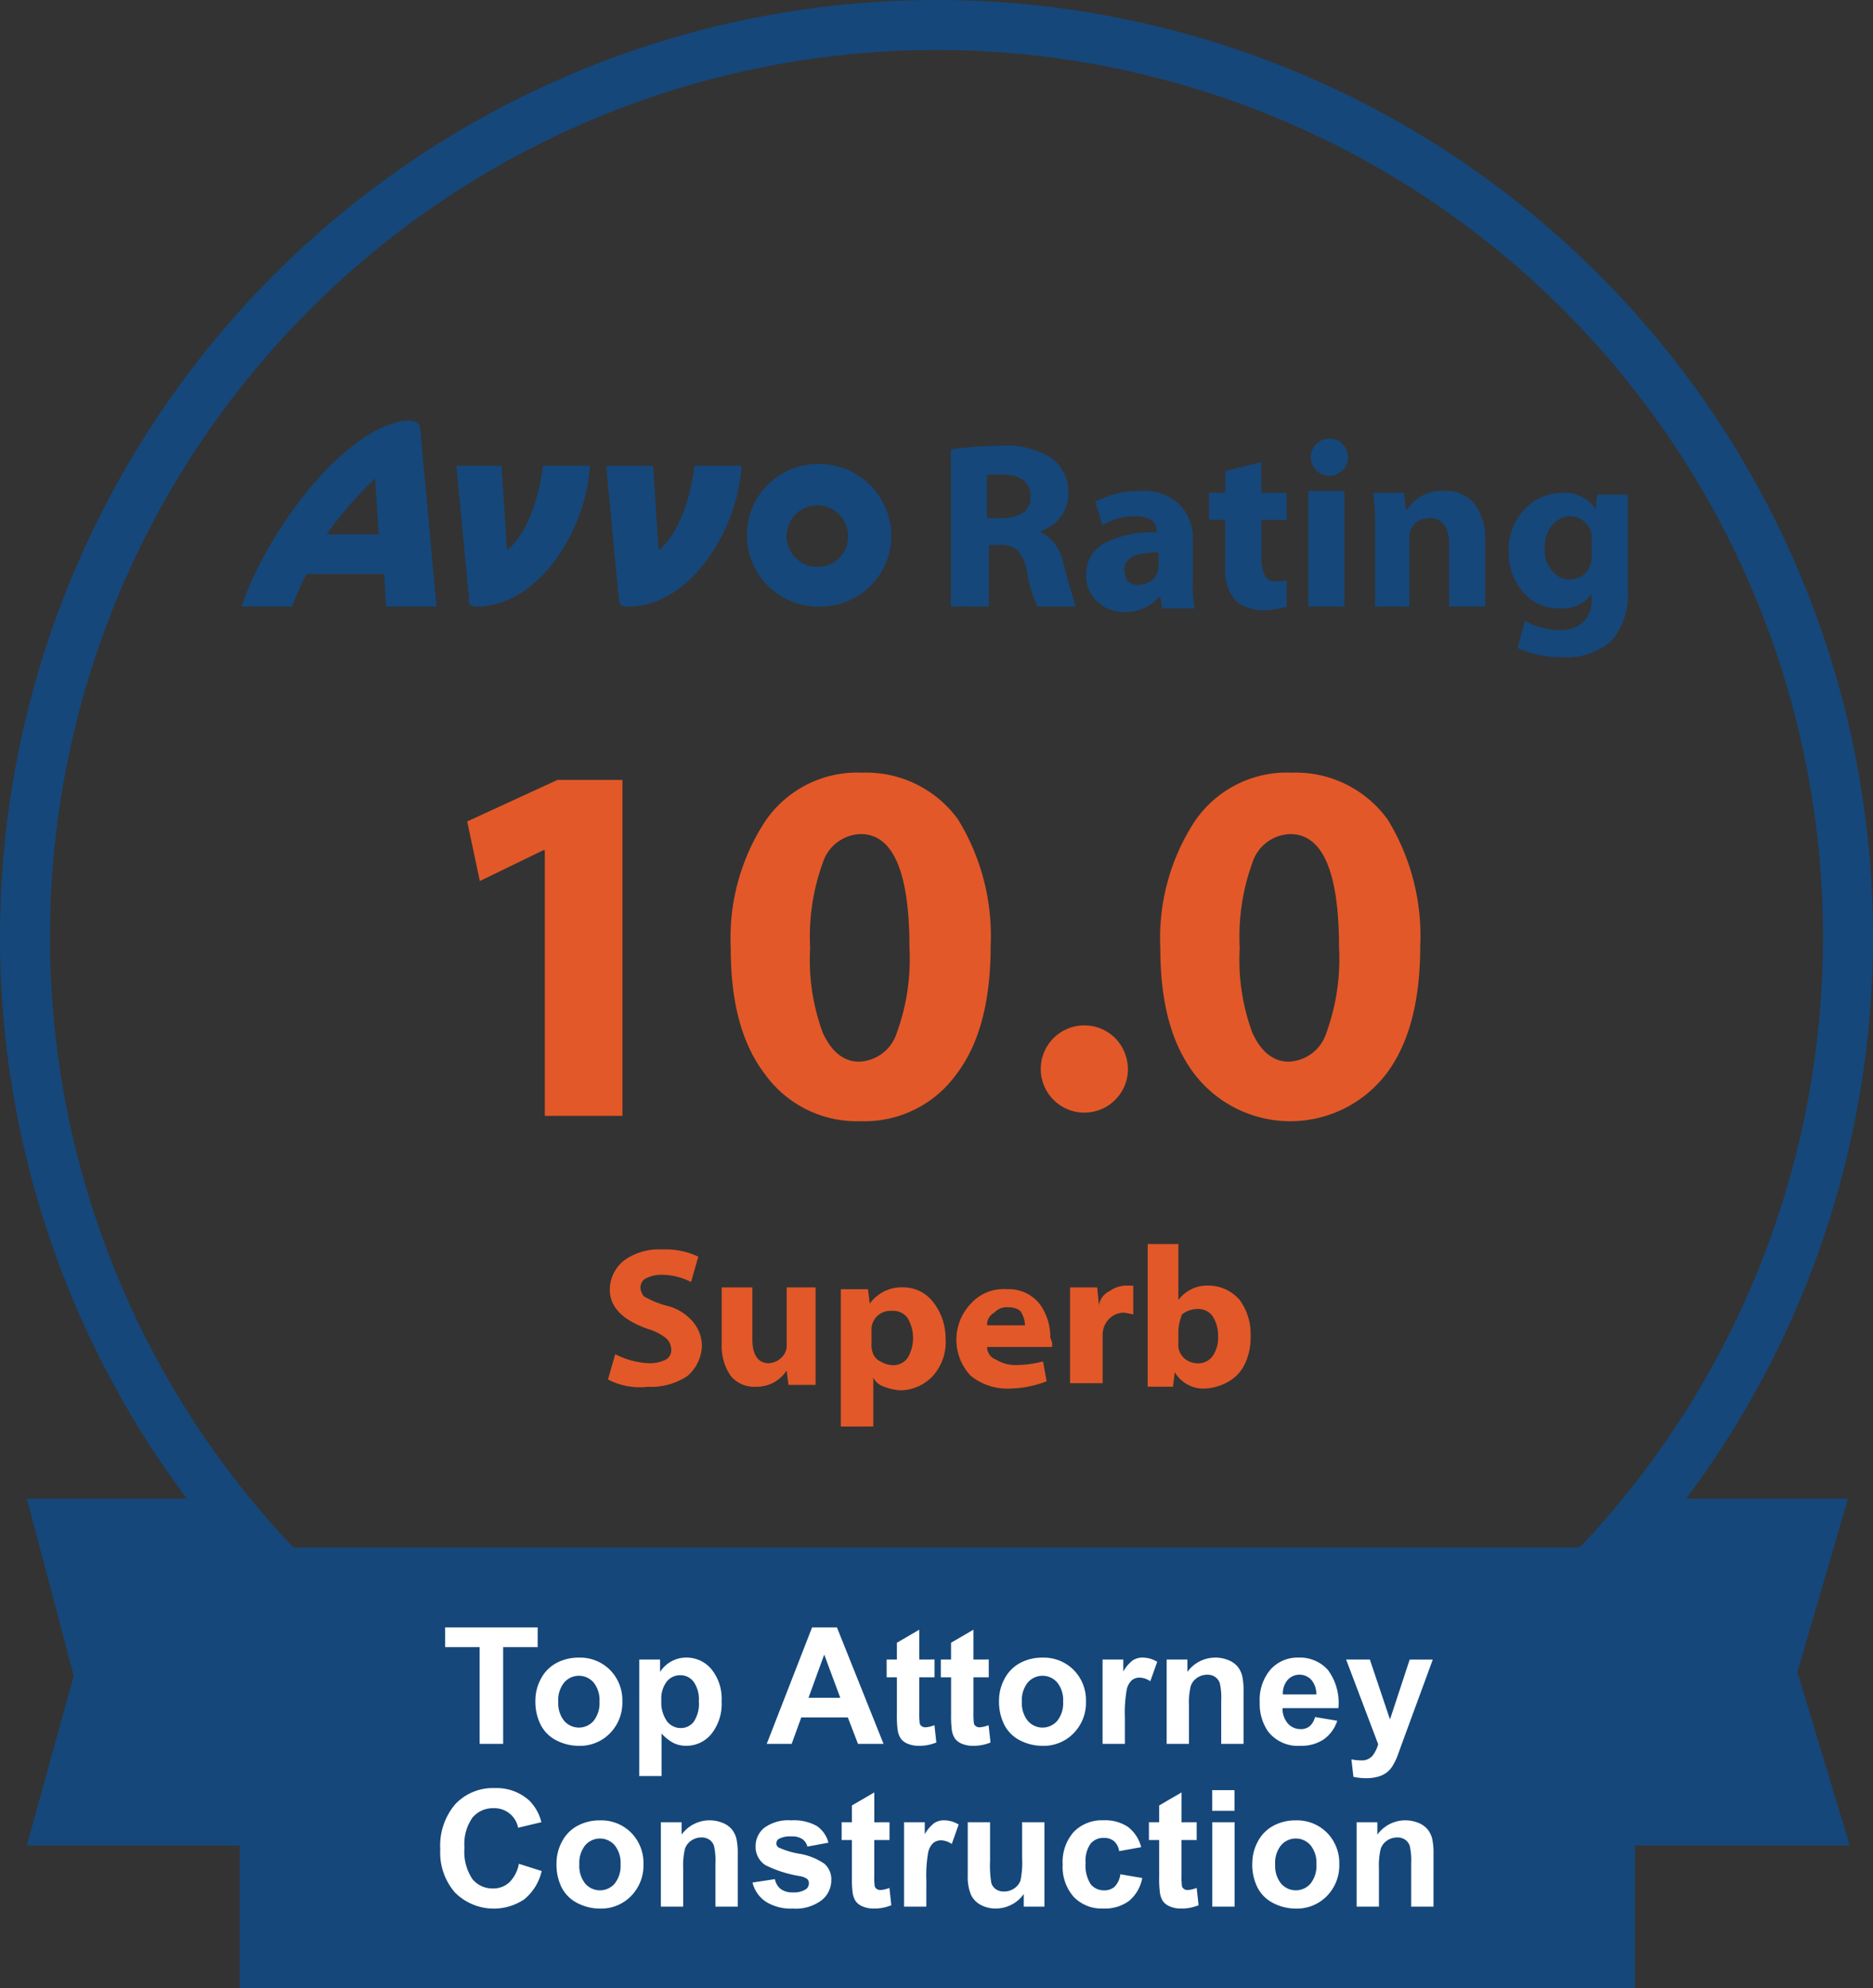
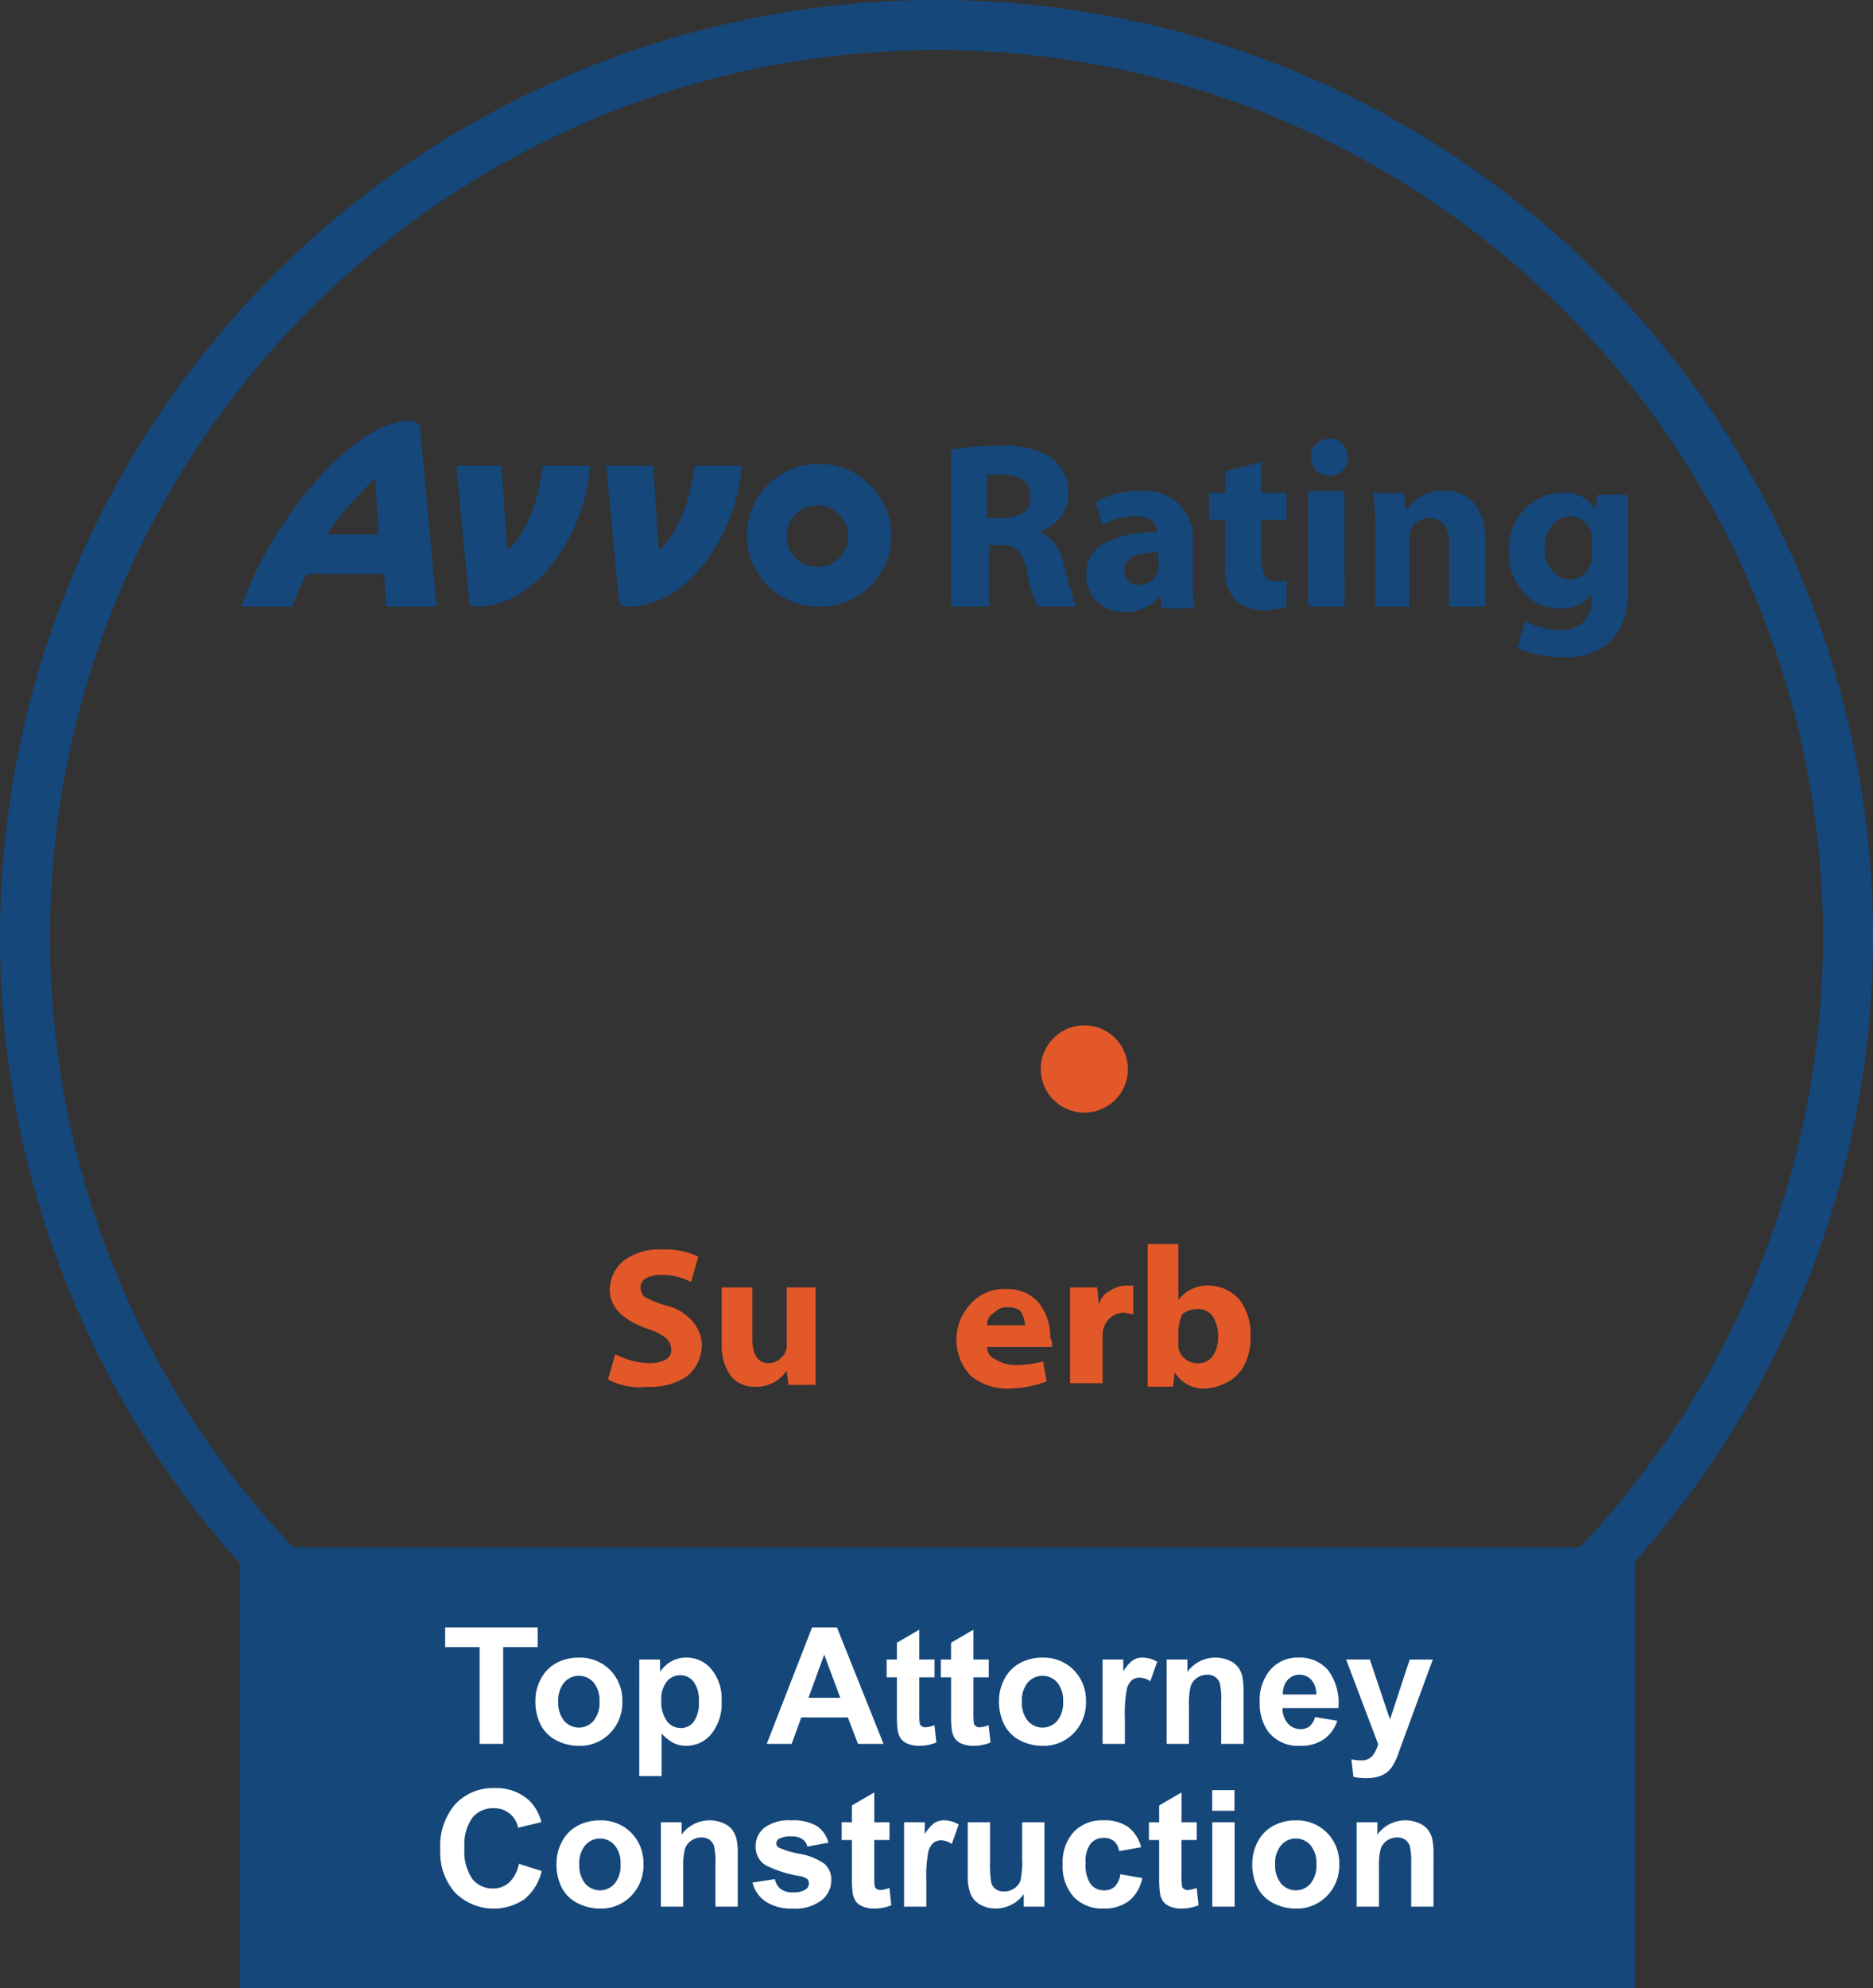
<svg xmlns="http://www.w3.org/2000/svg" width="138.192" height="146.603" viewBox="0 0 138.192 146.603">
  <rect x="0" y="0" width="138.192" height="146.603" fill="#333333" stroke="none" />
  <g id="avvo" transform="translate(-798.256 -7990.407)">
    <g id="avvo-top-attorney-personal-injury" transform="translate(798.3 7990.451)">
-       <path id="Path_730" data-name="Path 730" d="M136.271,83.4H120.423a67.339,67.339,0,0,1-51.271,23.838A66.693,66.693,0,0,1,17.881,83.4H1.9L5.362,96.451,1.9,108.969H136.4l-3.862-12.785Z" transform="translate(0.033 27.068)" fill="#15477a" />
      <rect id="Rectangle_1499" data-name="Rectangle 1499" width="102.942" height="32.494" transform="translate(17.647 114.064)" fill="#15477a" />
      <rect id="Rectangle_1500" data-name="Rectangle 1500" width="122.119" height="27.433" transform="translate(8.059 118.991)" fill="none" />
      <path id="Path_7192" data-name="Path 7192" d="M67.252,0A67.252,67.252,0,1,1,0,67.252,67.252,67.252,0,0,1,67.252,0Z" transform="translate(1.8 1.8)" fill="none" stroke="#15477a" stroke-width="3.689" />
      <g id="Group_2591" data-name="Group 2591" transform="translate(17.781 30.965)">
        <path id="Path_756" data-name="Path 756" d="M56.415,37.417a5.23,5.23,0,0,0,5.327-5.194A5.343,5.343,0,0,0,56.415,26.9a5.261,5.261,0,1,0,0,10.521m-25.3,0c4.661,0,8.123-5.726,8.39-10.387H36.04c-.4,2.93-1.332,5.061-2.53,6.126-.133.133-.133,0-.133,0l-.4-6.126H29.647l.932,9.855c-.133.4.266.533.533.533m11.186,0c4.661,0,8.124-5.726,8.39-10.387H47.226c-.4,2.93-1.332,5.061-2.53,6.126-.133.133-.133,0-.133,0l-.4-6.126H40.7l.932,9.855c0,.4.266.533.666.533M23.522,28.095c.133-.133.133-.133.133,0l.266,4H20.059a29.681,29.681,0,0,1,3.462-4m32.894,6.392a2.268,2.268,0,1,1,2.131-2.264,2.22,2.22,0,0,1-2.131,2.264m-31.961,2.93h3.729l-1.2-13.051c0-.533-.4-.666-1.065-.666-4.528.533-10.254,8.124-12.119,13.717h3.729a18.867,18.867,0,0,1,1.065-2.4h5.726Z" transform="translate(-13.8 -23.7)" fill="#15477a" />
      </g>
      <g id="Group_2592" data-name="Group 2592" transform="translate(44.815 91.691)">
        <path id="Path_757" data-name="Path 757" d="M34.1,79.188l.533-1.864a5.974,5.974,0,0,0,2.53.666,2.659,2.659,0,0,0,1.2-.266.805.805,0,0,0,.4-.8,1.151,1.151,0,0,0-.4-.8,4.038,4.038,0,0,0-1.332-.666c-1.864-.666-2.8-1.6-2.8-2.93A2.78,2.78,0,0,1,35.3,70.4a4.37,4.37,0,0,1,2.8-.8,5.608,5.608,0,0,1,2.663.533L40.226,72a4.705,4.705,0,0,0-2.264-.533,2.509,2.509,0,0,0-1.065.266.732.732,0,0,0-.4.666,1.017,1.017,0,0,0,.266.666,6.907,6.907,0,0,0,1.6.666,3.658,3.658,0,0,1,2,1.2,2.8,2.8,0,0,1,.666,1.731,3.049,3.049,0,0,1-1.065,2.264,4.784,4.784,0,0,1-2.93.8A5.048,5.048,0,0,1,34.1,79.188Z" transform="translate(-34.1 -69.2)" fill="#e35828" />
        <path id="Path_758" data-name="Path 758" d="M47.325,71.833v7.058h-2l-.133-1.065h0a2.616,2.616,0,0,1-2.264,1.2,2.235,2.235,0,0,1-1.864-.8,3.809,3.809,0,0,1-.666-2.264V71.7h2.264v3.862c0,1.065.4,1.731,1.2,1.731a1.439,1.439,0,0,0,.932-.4,1.209,1.209,0,0,0,.4-.932V71.7h2.131Z" transform="translate(-32.01 -68.504)" fill="#e35828" />
-         <path id="Path_759" data-name="Path 759" d="M47,81.821V71.833h2l.133,1.065a2.925,2.925,0,0,1,2.53-1.2,2.78,2.78,0,0,1,2.131,1.065,4.289,4.289,0,0,1,.932,2.663,3.752,3.752,0,0,1-.932,2.8,3.335,3.335,0,0,1-2.4,1.065,3.889,3.889,0,0,1-1.2-.266,1.364,1.364,0,0,1-.8-.666h0v3.6H47ZM49.264,74.9v.932a1.689,1.689,0,0,0,.133.8,1.04,1.04,0,0,0,.533.533,1.893,1.893,0,0,0,.8.266,1.3,1.3,0,0,0,1.2-.533,2.885,2.885,0,0,0,0-2.93,1.3,1.3,0,0,0-1.2-.533A1.375,1.375,0,0,0,49.264,74.9Z" transform="translate(-29.821 -68.504)" fill="#e35828" />
        <path id="Path_760" data-name="Path 760" d="M60.458,76.062H55.664a1,1,0,0,0,.666.932,2.685,2.685,0,0,0,1.465.4,8.061,8.061,0,0,0,2-.266l.266,1.465a7.88,7.88,0,0,1-2.663.533,4.3,4.3,0,0,1-2.93-.932,3.862,3.862,0,0,1,0-5.327A3.247,3.247,0,0,1,57.129,71.8a2.926,2.926,0,0,1,2.4,1.065,4.1,4.1,0,0,1,.8,2.53A1,1,0,0,1,60.458,76.062Zm-4.794-1.6h2.8a1.925,1.925,0,0,0-.266-.932c-.133-.266-.533-.4-1.065-.4a1.209,1.209,0,0,0-.932.4A1,1,0,0,0,55.664,74.463Z" transform="translate(-27.698 -68.471)" fill="#e35828" />
        <path id="Path_761" data-name="Path 761" d="M59.7,78.924V71.733h2l.133,1.332h0A1.381,1.381,0,0,1,62.63,72a2.148,2.148,0,0,1,1.2-.4h.533v2.131A5.768,5.768,0,0,0,63.7,73.6a1.512,1.512,0,0,0-1.065.4,1.688,1.688,0,0,0-.533,1.2v3.6H59.7Z" transform="translate(-25.608 -68.537)" fill="#e35828" />
        <path id="Path_762" data-name="Path 762" d="M64,77.557V69.3h2.264v4.128h0a2.664,2.664,0,0,1,2.264-1.065,3.049,3.049,0,0,1,2.264,1.065,4.226,4.226,0,0,1,.8,2.663,4.447,4.447,0,0,1-.4,2,2.915,2.915,0,0,1-1.2,1.332,3.777,3.777,0,0,1-1.731.533A2.467,2.467,0,0,1,66,78.755h0l-.133,1.065H64Zm2.264-1.864v.932a1.311,1.311,0,0,0,.4,1.065,1.439,1.439,0,0,0,.932.4,1.3,1.3,0,0,0,1.2-.533,2.392,2.392,0,0,0,.4-1.465,2.685,2.685,0,0,0-.4-1.465,1.3,1.3,0,0,0-1.2-.533,1.771,1.771,0,0,0-1.065.4A3.889,3.889,0,0,0,66.264,75.692Z" transform="translate(-24.182 -69.3)" fill="#e35828" />
      </g>
      <g id="Group_2593" data-name="Group 2593" transform="translate(34.427 56.933)">
-         <path id="Path_763" data-name="Path 763" d="M32.026,68.37V48.794h-.133l-4.661,2.264L26.3,46.663,32.959,43.6h4.794V68.37Z" transform="translate(-26.3 -43.067)" fill="#e35828" />
-         <path id="Path_764" data-name="Path 764" d="M60.077,55.985c0,4-.8,7.191-2.53,9.455A8.355,8.355,0,0,1,50.488,68.9,8.355,8.355,0,0,1,43.43,65.44c-1.731-2.264-2.53-5.327-2.53-9.322A15.717,15.717,0,0,1,43.43,46.8a8.22,8.22,0,0,1,7.191-3.6,8.355,8.355,0,0,1,7.058,3.462A16.408,16.408,0,0,1,60.077,55.985Zm-13.317.133a15.457,15.457,0,0,0,.932,6.259c.666,1.465,1.6,2.131,2.663,2.131a3.026,3.026,0,0,0,2.8-2.131,15.88,15.88,0,0,0,.932-6.259q0-8.39-3.6-8.39a3.026,3.026,0,0,0-2.8,2.131A15.879,15.879,0,0,0,46.76,56.118Z" transform="translate(-21.457 -43.2)" fill="#e35828" />
        <path id="Path_765" data-name="Path 765" d="M64.625,60.662a3.217,3.217,0,1,1-.932-2.53A3.315,3.315,0,0,1,64.625,60.662Z" transform="translate(-15.884 -38.556)" fill="#e35828" />
-         <path id="Path_766" data-name="Path 766" d="M83.877,55.985c0,4-.8,7.191-2.53,9.455a8.925,8.925,0,0,1-14.116,0c-1.731-2.264-2.53-5.327-2.53-9.322A15.717,15.717,0,0,1,67.23,46.8a8.22,8.22,0,0,1,7.191-3.6,8.355,8.355,0,0,1,7.058,3.462A16.408,16.408,0,0,1,83.877,55.985Zm-13.317.133a15.457,15.457,0,0,0,.932,6.259c.666,1.465,1.6,2.131,2.663,2.131a3.026,3.026,0,0,0,2.8-2.131,15.879,15.879,0,0,0,.932-6.259q0-8.39-3.6-8.39a3.026,3.026,0,0,0-2.8,2.131A15.88,15.88,0,0,0,70.56,56.118Z" transform="translate(-13.562 -43.2)" fill="#e35828" />
      </g>
      <g id="Group_2594" data-name="Group 2594" transform="translate(70.117 32.296)">
        <path id="Path_767" data-name="Path 767" d="M53.1,36.952V25.366a24.907,24.907,0,0,1,3.6-.266,6.122,6.122,0,0,1,3.862.932,3.093,3.093,0,0,1,1.2,2.53,2.677,2.677,0,0,1-.533,1.731,2.792,2.792,0,0,1-1.465,1.065v.133a3.131,3.131,0,0,1,1.6,2.131c.533,2.131.932,3.2.932,3.329h-2.8a9.12,9.12,0,0,1-.8-2.663,3.006,3.006,0,0,0-.666-1.465,1.768,1.768,0,0,0-1.332-.4h-.8v4.528Zm2.663-9.722v3.2h1.065a2.84,2.84,0,0,0,1.6-.4,1.3,1.3,0,0,0,.533-1.2,1.3,1.3,0,0,0-.533-1.2,2.392,2.392,0,0,0-1.465-.4Z" transform="translate(-53.1 -24.567)" fill="#15477a" />
        <path id="Path_768" data-name="Path 768" d="M68.457,31.2v2.93a10.107,10.107,0,0,0,.133,2.131h-2.4l-.133-.8h-.133a3.205,3.205,0,0,1-2.53,1.065,2.71,2.71,0,0,1-2-.8,2.418,2.418,0,0,1-.8-1.864,2.536,2.536,0,0,1,1.332-2.4,7.592,7.592,0,0,1,3.862-.8V30.53c0-.666-.533-1.065-1.6-1.065a4.6,4.6,0,0,0-2.4.666L61.266,28.4a6.839,6.839,0,0,1,3.329-.8,3.751,3.751,0,0,1,2.8.932A3.5,3.5,0,0,1,68.457,31.2Zm-2.53,1.864v-.932c-1.731,0-2.53.4-2.53,1.332a1.893,1.893,0,0,0,.266.8,1.126,1.126,0,0,0,.8.266,1.771,1.771,0,0,0,1.065-.4A1.512,1.512,0,0,0,65.927,33.06Z" transform="translate(-50.612 -23.738)" fill="#15477a" />
        <path id="Path_769" data-name="Path 769" d="M68.6,26.666,71.262,26v2.264h1.864v2H71.262v2.93a2.659,2.659,0,0,0,.266,1.2.805.805,0,0,0,.8.4c.4,0,.666,0,.8-.133v2a5.911,5.911,0,0,1-1.731.266,3.271,3.271,0,0,1-2-.666,3.39,3.39,0,0,1-.8-2.53V30.262H67.4v-2h1.2v-1.6Z" transform="translate(-48.356 -24.269)" fill="#15477a" />
        <path id="Path_770" data-name="Path 770" d="M75.83,26.165a1.375,1.375,0,1,1-.4-1.065A1.512,1.512,0,0,1,75.83,26.165Zm-.266,10.92H72.9V28.562h2.663Z" transform="translate(-46.532 -24.7)" fill="#15477a" />
        <path id="Path_771" data-name="Path 771" d="M76.633,36.123V30.4a18.757,18.757,0,0,0-.133-2.663h2.264l.133,1.2h.133A2.958,2.958,0,0,1,81.694,27.6a2.743,2.743,0,0,1,2.264.932,4.369,4.369,0,0,1,.8,2.8v4.794H82.093V31.462c0-1.2-.533-1.864-1.465-1.864a1.771,1.771,0,0,0-1.065.4,1.628,1.628,0,0,0-.4,1.2v4.927Z" transform="translate(-45.338 -23.738)" fill="#15477a" />
        <path id="Path_772" data-name="Path 772" d="M92.789,30.23v4.661a5.229,5.229,0,0,1-1.2,3.729,5.017,5.017,0,0,1-3.729,1.2,7.569,7.569,0,0,1-3.2-.666l.533-2a5.508,5.508,0,0,0,2.53.666,2.456,2.456,0,0,0,1.731-.533,2.205,2.205,0,0,0,.666-1.6v-.533h0a2.6,2.6,0,0,1-2.4,1.065,3.353,3.353,0,0,1-2.663-1.2A4.388,4.388,0,0,1,84,32.095a4.32,4.32,0,0,1,1.2-3.2A3.833,3.833,0,0,1,88,27.7a2.689,2.689,0,0,1,2.4,1.2h0l.133-1.065h2.264Zm-2.663,2V31.162a1.628,1.628,0,0,0-.4-1.2,1.688,1.688,0,0,0-1.2-.533A1.849,1.849,0,0,0,87.2,30.1a2.456,2.456,0,0,0-.533,1.731,2.123,2.123,0,0,0,.533,1.6,1.639,1.639,0,0,0,1.332.666,1.771,1.771,0,0,0,1.065-.4A1.888,1.888,0,0,0,90.126,32.228Z" transform="translate(-42.85 -23.705)" fill="#15477a" />
      </g>
    </g>
    <g id="Group_2967" data-name="Group 2967" transform="translate(794 8108)">
      <path id="Path_7193" data-name="Path 7193" d="M39.645,11V3.863H37.1V2.41h6.826V3.863H41.379V11Zm4.113-3.2a3.366,3.366,0,0,1,.4-1.588,2.775,2.775,0,0,1,1.146-1.172,3.4,3.4,0,0,1,1.655-.4,3.107,3.107,0,0,1,2.314.917,3.168,3.168,0,0,1,.9,2.317,3.206,3.206,0,0,1-.911,2.341,3.08,3.08,0,0,1-2.294.929,3.613,3.613,0,0,1-1.632-.387A2.653,2.653,0,0,1,44.162,9.62,3.778,3.778,0,0,1,43.758,7.8Zm1.688.088a2.062,2.062,0,0,0,.439,1.418,1.437,1.437,0,0,0,2.165,0,2.09,2.09,0,0,0,.437-1.43,2.052,2.052,0,0,0-.437-1.406,1.437,1.437,0,0,0-2.165,0A2.062,2.062,0,0,0,45.445,7.889Zm5.977-3.111h1.535v.914a2.3,2.3,0,0,1,.809-.762A2.229,2.229,0,0,1,54.9,4.637a2.372,2.372,0,0,1,1.84.85,3.439,3.439,0,0,1,.756,2.367,3.543,3.543,0,0,1-.762,2.423,2.373,2.373,0,0,1-1.846.864,2.1,2.1,0,0,1-.935-.205,3.15,3.15,0,0,1-.882-.7v3.135H51.422Zm1.629,3.006a2.4,2.4,0,0,0,.416,1.55,1.273,1.273,0,0,0,1.014.5,1.19,1.19,0,0,0,.955-.46,2.37,2.37,0,0,0,.381-1.509,2.249,2.249,0,0,0-.393-1.453,1.214,1.214,0,0,0-.973-.475,1.263,1.263,0,0,0-1,.466A2.073,2.073,0,0,0,53.051,7.783ZM69.445,11H67.559l-.75-1.951H63.375L62.666,11h-1.84l3.346-8.59h1.834ZM66.252,7.6,65.068,4.414,63.908,7.6Zm6.955-2.824V6.09H72.082V8.6a6.237,6.237,0,0,0,.032.888.362.362,0,0,0,.146.208.465.465,0,0,0,.278.082,2.13,2.13,0,0,0,.662-.158l.141,1.277a3.273,3.273,0,0,1-1.3.246,2.063,2.063,0,0,1-.8-.149,1.172,1.172,0,0,1-.524-.387,1.526,1.526,0,0,1-.231-.642A7.981,7.981,0,0,1,70.43,8.8V6.09h-.756V4.777h.756V3.541l1.652-.961v2.2Zm4,0V6.09H76.078V8.6a6.237,6.237,0,0,0,.032.888.362.362,0,0,0,.146.208.465.465,0,0,0,.278.082,2.13,2.13,0,0,0,.662-.158l.141,1.277a3.273,3.273,0,0,1-1.3.246,2.063,2.063,0,0,1-.8-.149,1.172,1.172,0,0,1-.524-.387,1.526,1.526,0,0,1-.231-.642,7.981,7.981,0,0,1-.053-1.16V6.09H73.67V4.777h.756V3.541l1.652-.961v2.2ZM77.965,7.8a3.366,3.366,0,0,1,.4-1.588,2.775,2.775,0,0,1,1.146-1.172,3.4,3.4,0,0,1,1.655-.4,3.107,3.107,0,0,1,2.314.917,3.168,3.168,0,0,1,.9,2.317,3.206,3.206,0,0,1-.911,2.341,3.08,3.08,0,0,1-2.294.929,3.613,3.613,0,0,1-1.632-.387A2.653,2.653,0,0,1,78.369,9.62,3.778,3.778,0,0,1,77.965,7.8Zm1.688.088a2.062,2.062,0,0,0,.439,1.418,1.437,1.437,0,0,0,2.165,0,2.09,2.09,0,0,0,.437-1.43,2.052,2.052,0,0,0-.437-1.406,1.437,1.437,0,0,0-2.165,0A2.062,2.062,0,0,0,79.652,7.889ZM87.252,11H85.605V4.777h1.529v.885a2.659,2.659,0,0,1,.706-.826,1.3,1.3,0,0,1,.712-.2,2.09,2.09,0,0,1,1.084.311l-.51,1.436a1.445,1.445,0,0,0-.773-.27.914.914,0,0,0-.586.19,1.3,1.3,0,0,0-.378.688,9.781,9.781,0,0,0-.138,2.086Zm8.754,0H94.359V7.824a4.908,4.908,0,0,0-.105-1.3.914.914,0,0,0-.343-.46A.98.98,0,0,0,93.34,5.9a1.32,1.32,0,0,0-.768.234,1.181,1.181,0,0,0-.466.621,5.369,5.369,0,0,0-.126,1.43V11H90.334V4.777h1.529v.914a2.55,2.55,0,0,1,3.047-.858,1.669,1.669,0,0,1,.683.5,1.815,1.815,0,0,1,.322.691,5.143,5.143,0,0,1,.091,1.107Zm5.273-1.98,1.641.275a2.691,2.691,0,0,1-1,1.374,2.935,2.935,0,0,1-1.708.472,2.784,2.784,0,0,1-2.4-1.061A3.563,3.563,0,0,1,97.2,7.936,3.436,3.436,0,0,1,98,5.513a2.663,2.663,0,0,1,2.045-.876,2.762,2.762,0,0,1,2.191.917,4.057,4.057,0,0,1,.768,2.81H98.883a1.666,1.666,0,0,0,.4,1.14,1.246,1.246,0,0,0,.949.407,1.008,1.008,0,0,0,.65-.211A1.3,1.3,0,0,0,101.279,9.02Zm.094-1.664A1.585,1.585,0,0,0,101,6.269a1.188,1.188,0,0,0-1.746.021,1.519,1.519,0,0,0-.346,1.066Zm2.2-2.578h1.752L106.811,9.2l1.453-4.418h1.705l-2.2,5.988-.393,1.084a4.419,4.419,0,0,1-.413.832,1.8,1.8,0,0,1-.451.466,1.972,1.972,0,0,1-.627.278,3.256,3.256,0,0,1-.841.1,4.362,4.362,0,0,1-.932-.1l-.146-1.289a3.642,3.642,0,0,0,.7.076,1.033,1.033,0,0,0,.85-.337,2.338,2.338,0,0,0,.422-.858ZM42.539,19.842l1.682.533a3.772,3.772,0,0,1-1.286,2.089,4.047,4.047,0,0,1-5.095-.486,4.473,4.473,0,0,1-1.1-3.2,4.7,4.7,0,0,1,1.107-3.331,3.8,3.8,0,0,1,2.912-1.187,3.573,3.573,0,0,1,2.561.932,3.388,3.388,0,0,1,.879,1.582l-1.717.41a1.774,1.774,0,0,0-1.811-1.441,1.954,1.954,0,0,0-1.55.686,3.361,3.361,0,0,0-.595,2.221,3.6,3.6,0,0,0,.586,2.32,1.9,1.9,0,0,0,1.523.691,1.737,1.737,0,0,0,1.189-.439A2.553,2.553,0,0,0,42.539,19.842Zm2.777-.041a3.366,3.366,0,0,1,.4-1.588,2.775,2.775,0,0,1,1.146-1.172,3.4,3.4,0,0,1,1.655-.4,3.107,3.107,0,0,1,2.314.917,3.168,3.168,0,0,1,.9,2.317,3.206,3.206,0,0,1-.911,2.341,3.08,3.08,0,0,1-2.294.929,3.613,3.613,0,0,1-1.632-.387,2.653,2.653,0,0,1-1.181-1.134A3.778,3.778,0,0,1,45.316,19.8ZM47,19.889a2.062,2.062,0,0,0,.439,1.418,1.437,1.437,0,0,0,2.165,0,2.09,2.09,0,0,0,.437-1.43,2.052,2.052,0,0,0-.437-1.406,1.437,1.437,0,0,0-2.165,0A2.062,2.062,0,0,0,47,19.889ZM58.688,23H57.041V19.824a4.908,4.908,0,0,0-.105-1.3.914.914,0,0,0-.343-.46.98.98,0,0,0-.571-.164,1.32,1.32,0,0,0-.768.234,1.181,1.181,0,0,0-.466.621,5.369,5.369,0,0,0-.126,1.43V23H53.016V16.777h1.529v.914a2.55,2.55,0,0,1,3.047-.858,1.669,1.669,0,0,1,.683.5,1.815,1.815,0,0,1,.322.691,5.143,5.143,0,0,1,.091,1.107Zm1.09-1.775,1.652-.252a1.211,1.211,0,0,0,.428.729,1.445,1.445,0,0,0,.9.249,1.629,1.629,0,0,0,.961-.234.523.523,0,0,0,.217-.439.432.432,0,0,0-.117-.311,1.312,1.312,0,0,0-.551-.217,8.882,8.882,0,0,1-2.525-.8,1.6,1.6,0,0,1-.738-1.4,1.726,1.726,0,0,1,.639-1.359,2.982,2.982,0,0,1,1.98-.551,3.455,3.455,0,0,1,1.9.416,2.126,2.126,0,0,1,.855,1.23l-1.553.287a.96.96,0,0,0-.378-.557,1.382,1.382,0,0,0-.794-.193,1.789,1.789,0,0,0-.932.182.39.39,0,0,0-.187.334.364.364,0,0,0,.164.3,6.177,6.177,0,0,0,1.538.463,4.579,4.579,0,0,1,1.837.732,1.522,1.522,0,0,1,.516,1.225,1.88,1.88,0,0,1-.715,1.471,3.164,3.164,0,0,1-2.115.615,3.471,3.471,0,0,1-2.013-.516A2.376,2.376,0,0,1,59.777,21.225Zm10.107-4.447V18.09H68.76V20.6a6.237,6.237,0,0,0,.032.888.362.362,0,0,0,.146.208.465.465,0,0,0,.278.082,2.13,2.13,0,0,0,.662-.158l.141,1.277a3.273,3.273,0,0,1-1.3.246,2.063,2.063,0,0,1-.8-.149,1.172,1.172,0,0,1-.524-.387,1.526,1.526,0,0,1-.231-.642,7.981,7.981,0,0,1-.053-1.16V18.09h-.756V16.777h.756V15.541l1.652-.961v2.2ZM72.6,23H70.957V16.777h1.529v.885a2.659,2.659,0,0,1,.706-.826,1.3,1.3,0,0,1,.712-.2,2.09,2.09,0,0,1,1.084.311l-.51,1.436a1.445,1.445,0,0,0-.773-.27.914.914,0,0,0-.586.19,1.3,1.3,0,0,0-.378.688,9.781,9.781,0,0,0-.138,2.086Zm7.189,0v-.932a2.4,2.4,0,0,1-.894.785,2.5,2.5,0,0,1-1.169.287,2.286,2.286,0,0,1-1.125-.275,1.626,1.626,0,0,1-.721-.773,3.451,3.451,0,0,1-.223-1.377V16.777h1.646v2.859a7.929,7.929,0,0,0,.091,1.608.877.877,0,0,0,.331.469,1.017,1.017,0,0,0,.609.173,1.3,1.3,0,0,0,.756-.231,1.177,1.177,0,0,0,.457-.574,6.665,6.665,0,0,0,.123-1.679V16.777h1.646V23Zm8.66-4.383-1.623.293a1.178,1.178,0,0,0-.372-.732,1.124,1.124,0,0,0-.753-.246,1.23,1.23,0,0,0-.981.425,2.177,2.177,0,0,0-.366,1.421,2.518,2.518,0,0,0,.372,1.564,1.222,1.222,0,0,0,1,.457,1.11,1.11,0,0,0,.768-.267,1.6,1.6,0,0,0,.422-.917l1.617.275a2.87,2.87,0,0,1-.967,1.682,2.993,2.993,0,0,1-1.916.568,2.849,2.849,0,0,1-2.177-.861,3.339,3.339,0,0,1-.812-2.385,3.347,3.347,0,0,1,.814-2.4,2.893,2.893,0,0,1,2.2-.858,3.006,3.006,0,0,1,1.808.489A2.711,2.711,0,0,1,88.453,18.617Zm4.1-1.84V18.09H91.43V20.6a6.237,6.237,0,0,0,.032.888.362.362,0,0,0,.146.208.465.465,0,0,0,.278.082,2.13,2.13,0,0,0,.662-.158l.141,1.277a3.273,3.273,0,0,1-1.3.246,2.063,2.063,0,0,1-.8-.149,1.172,1.172,0,0,1-.524-.387,1.526,1.526,0,0,1-.231-.642,7.981,7.981,0,0,1-.053-1.16V18.09h-.756V16.777h.756V15.541l1.652-.961v2.2Zm1.143-.844V14.41h1.646v1.523ZM93.7,23V16.777h1.646V23Zm2.953-3.2a3.366,3.366,0,0,1,.4-1.588A2.775,2.775,0,0,1,98.2,17.041a3.4,3.4,0,0,1,1.655-.4,3.107,3.107,0,0,1,2.314.917,3.168,3.168,0,0,1,.9,2.317,3.206,3.206,0,0,1-.911,2.341,3.08,3.08,0,0,1-2.294.929,3.613,3.613,0,0,1-1.632-.387,2.653,2.653,0,0,1-1.181-1.134A3.778,3.778,0,0,1,96.65,19.8Zm1.688.088a2.062,2.062,0,0,0,.439,1.418,1.437,1.437,0,0,0,2.165,0,2.09,2.09,0,0,0,.437-1.43,2.052,2.052,0,0,0-.437-1.406,1.437,1.437,0,0,0-2.165,0A2.062,2.062,0,0,0,98.338,19.889ZM110.021,23h-1.646V19.824a4.908,4.908,0,0,0-.105-1.3.914.914,0,0,0-.343-.46.98.98,0,0,0-.571-.164,1.32,1.32,0,0,0-.768.234,1.181,1.181,0,0,0-.466.621,5.369,5.369,0,0,0-.126,1.43V23H104.35V16.777h1.529v.914a2.55,2.55,0,0,1,3.047-.858,1.669,1.669,0,0,1,.683.5,1.815,1.815,0,0,1,.322.691,5.143,5.143,0,0,1,.091,1.107Z" fill="#fff" />
    </g>
  </g>
</svg>